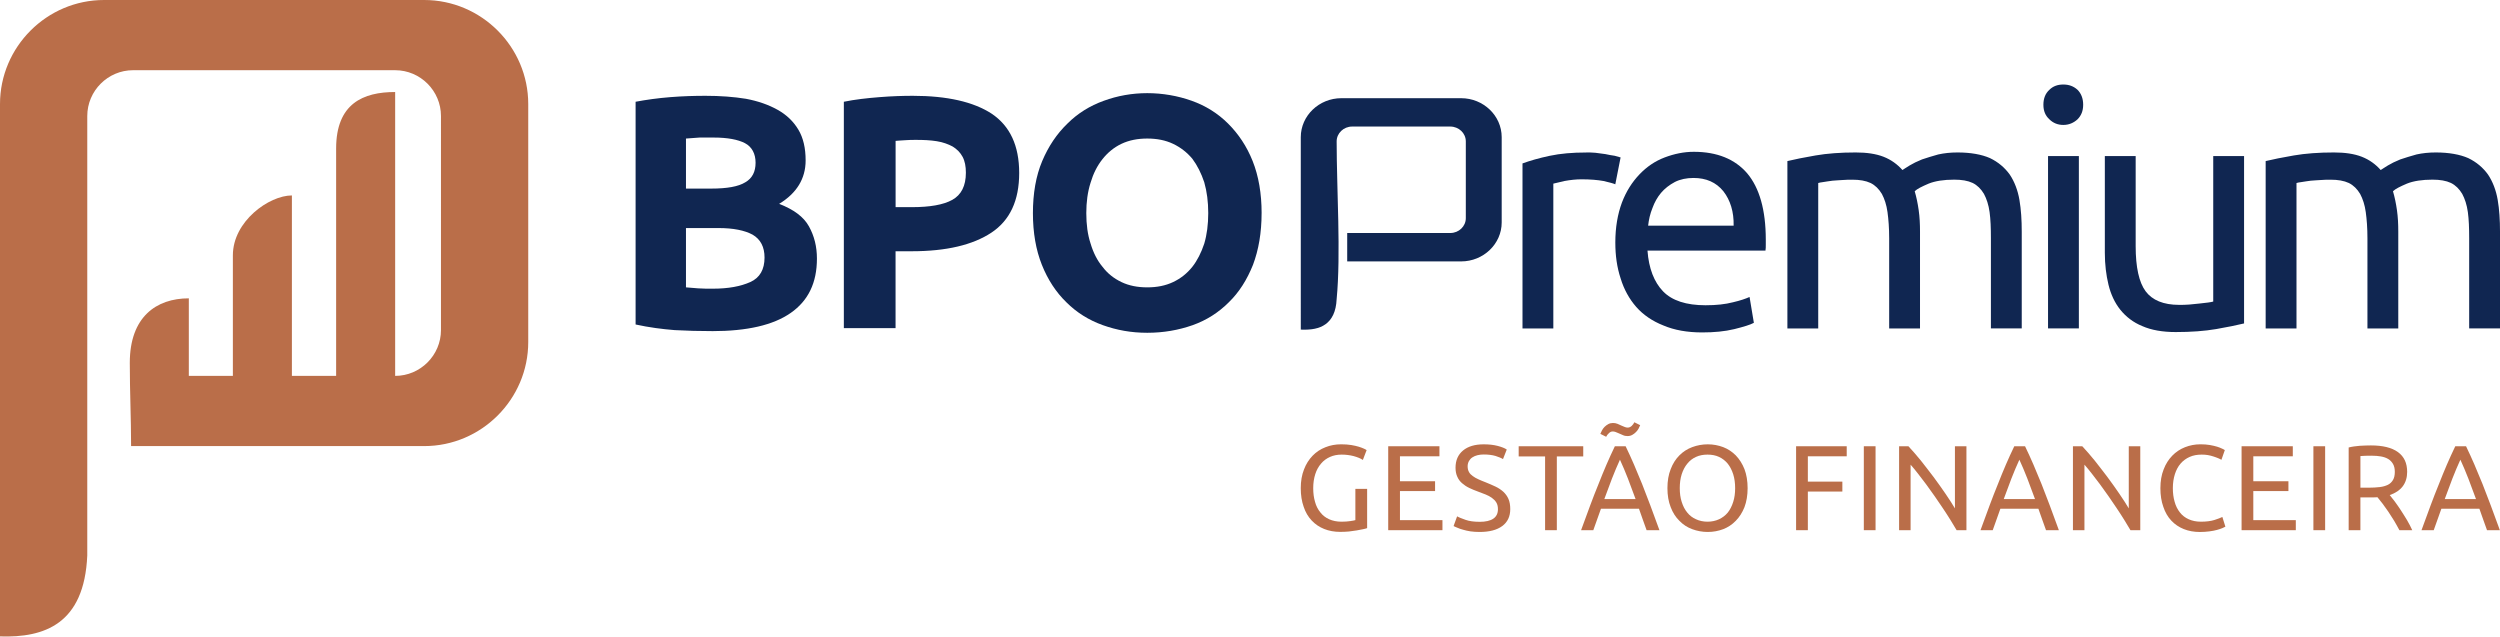
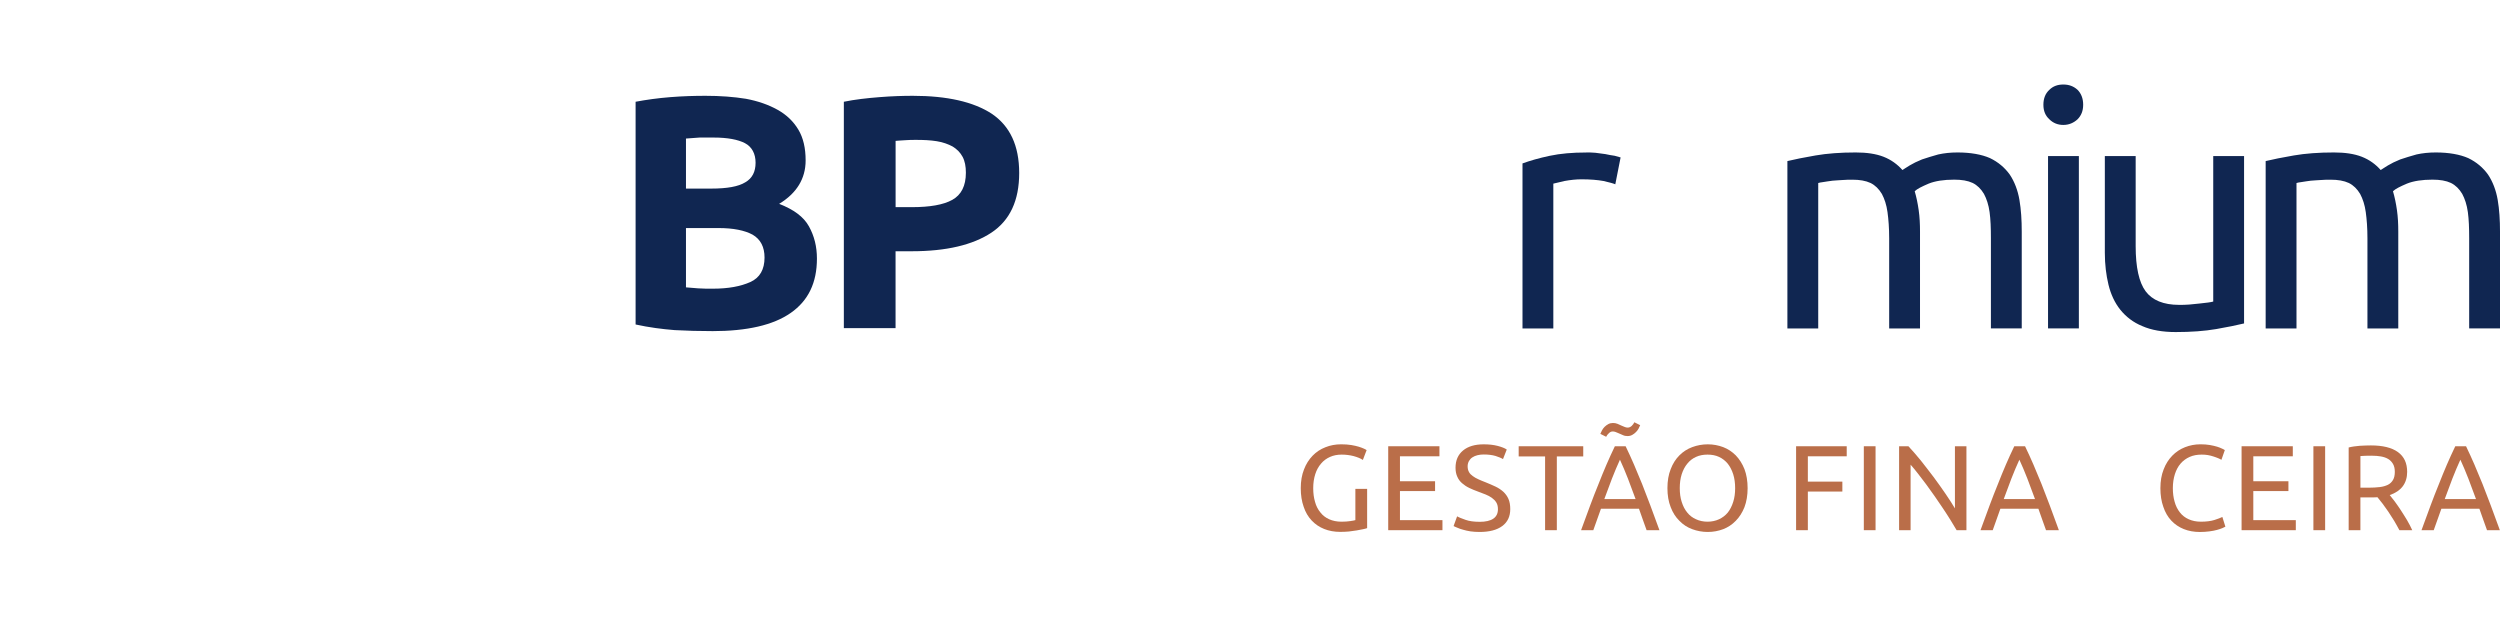
<svg xmlns="http://www.w3.org/2000/svg" id="Layer_1" viewBox="0 0 1080 274.98">
  <defs>
    <style>      .cls-1, .cls-2 {        fill: #ba6e49;      }      .cls-2, .cls-3 {        fill-rule: evenodd;      }      .cls-3, .cls-4 {        fill: #102651;      }    </style>
  </defs>
  <path class="cls-4" d="M685.2,65.86c1.15,0,2.43,0,4.01.14,1.43.14,2.86.43,4.3.57,1.43.29,2.72.57,4.01.72,1.15.29,2,.57,2.58.72l-2.29,11.6c-1-.43-2.72-.86-5.15-1.43-2.43-.43-5.58-.72-9.45-.72-2.43,0-4.87.29-7.3.72-2.43.57-4.15,1-4.87,1.15v62.57h-13.32v-71.3c3.15-1.15,7.02-2.29,11.74-3.29s9.88-1.43,15.75-1.43Z" />
-   <path class="cls-4" d="M697.82,104.8c0-6.59,1-12.31,2.86-17.32,1.86-4.87,4.44-8.88,7.59-12.17s6.73-5.73,10.88-7.3c4.15-1.57,8.3-2.43,12.6-2.43,10.02,0,17.75,3.15,23.05,9.31,5.3,6.3,8.02,15.89,8.02,28.63v2.15c0,1,0,1.86-.14,2.58h-50.97c.57,7.73,2.86,13.6,6.73,17.61s10.02,6.01,18.33,6.01c4.72,0,8.59-.43,11.88-1.29,3.15-.72,5.58-1.57,7.16-2.29l1.86,11.17c-1.57.86-4.44,1.72-8.45,2.72-4.15,1-8.73,1.43-13.89,1.43-6.44,0-12.03-1-16.75-3.01-4.72-1.86-8.73-4.58-11.74-8.02-3.01-3.44-5.3-7.59-6.73-12.31-1.57-4.72-2.29-9.88-2.29-15.46ZM748.93,97.5c.14-6.01-1.43-11.02-4.44-14.89-3.15-3.87-7.45-5.73-12.89-5.73-3.01,0-5.73.57-8.02,1.72-2.43,1.29-4.44,2.86-6.01,4.72s-2.86,4.15-3.72,6.59c-1,2.43-1.57,5.01-1.86,7.59h36.94Z" />
  <path class="cls-4" d="M772.17,69.58c3.01-.72,7.16-1.57,12.17-2.43,5.01-.86,10.74-1.29,17.32-1.29,4.72,0,8.73.57,12.03,1.86s6.01,3.29,8.16,5.73c.72-.43,1.72-1.15,3.15-2s3.15-1.72,5.3-2.58c2.15-.72,4.44-1.43,7.02-2.15,2.58-.57,5.3-.86,8.3-.86,5.73,0,10.45.86,14.03,2.43,3.58,1.72,6.44,4.15,8.59,7.16,2,3.01,3.44,6.73,4.15,10.88s1,8.73,1,13.74v41.81h-13.32v-38.94c0-4.44-.14-8.16-.57-11.31s-1.29-5.73-2.43-7.87c-1.29-2.15-2.86-3.72-4.87-4.72-2.15-1-4.72-1.43-8.02-1.43-4.44,0-8.16.57-11.02,1.72-3.01,1.29-5.01,2.29-6.01,3.29.72,2.43,1.29,5.15,1.72,8.16s.57,6.01.57,9.31v41.81h-13.32v-38.94c0-4.44-.29-8.16-.72-11.31s-1.29-5.73-2.43-7.87c-1.29-2.15-2.86-3.72-4.87-4.72-2.15-1-4.72-1.43-7.87-1.43-1.29,0-2.72,0-4.3.14s-3.01.14-4.3.29c-1.43.14-2.72.43-3.87.57s-1.86.29-2.29.43v62.85h-13.32v-72.3Z" />
  <path class="cls-4" d="M891.34,53.97c-2.43,0-4.44-.86-6.01-2.43-1.72-1.57-2.58-3.58-2.58-6.3s.86-4.87,2.58-6.44c1.57-1.57,3.58-2.29,6.01-2.29s4.44.72,6.16,2.29c1.57,1.57,2.43,3.72,2.43,6.44s-.86,4.72-2.43,6.3c-1.72,1.57-3.72,2.43-6.16,2.43ZM898.07,141.88h-13.32v-74.45h13.32v74.45Z" />
  <path class="cls-4" d="M969.42,139.73c-3.01.72-7.02,1.57-12.03,2.43s-10.88,1.29-17.47,1.29c-5.73,0-10.59-.86-14.46-2.58-3.87-1.57-7.02-4.01-9.45-7.02s-4.15-6.73-5.15-10.88-1.57-8.73-1.57-13.74v-41.81h13.32v38.94c0,9.02,1.43,15.61,4.3,19.47s7.73,5.87,14.46,5.87c1.43,0,2.86,0,4.44-.14s3.01-.29,4.3-.43c1.29-.14,2.58-.29,3.72-.43,1-.14,1.86-.29,2.29-.43v-62.85h13.32v72.3Z" />
  <path class="cls-4" d="M978.78,69.58c3.01-.72,7.16-1.57,12.17-2.43,5.01-.86,10.74-1.29,17.32-1.29,4.72,0,8.73.57,12.03,1.86s6.01,3.29,8.16,5.73c.72-.43,1.72-1.15,3.15-2s3.15-1.72,5.3-2.58c2.15-.72,4.44-1.43,7.02-2.15,2.58-.57,5.3-.86,8.3-.86,5.73,0,10.45.86,14.03,2.43,3.58,1.72,6.44,4.15,8.59,7.16,2,3.01,3.44,6.73,4.15,10.88s1,8.73,1,13.74v41.81h-13.32v-38.94c0-4.44-.14-8.16-.57-11.31s-1.29-5.73-2.43-7.87c-1.29-2.15-2.86-3.72-4.87-4.72-2.15-1-4.72-1.43-8.02-1.43-4.44,0-8.16.57-11.02,1.72-3.01,1.29-5.01,2.29-6.01,3.29.72,2.43,1.29,5.15,1.72,8.16s.57,6.01.57,9.31v41.81h-13.32v-38.94c0-4.44-.29-8.16-.72-11.31s-1.29-5.73-2.43-7.87c-1.29-2.15-2.86-3.72-4.87-4.72-2.15-1-4.72-1.43-7.87-1.43-1.29,0-2.72,0-4.3.14s-3.01.14-4.3.29c-1.43.14-2.72.43-3.87.57s-1.86.29-2.29.43v62.85h-13.32v-72.3Z" />
  <path class="cls-4" d="M307.65,143.04c-5.44,0-10.88-.14-16.18-.43-5.44-.43-11.02-1.15-16.89-2.43V43.96c4.58-.86,9.59-1.57,15.03-2,5.44-.43,10.45-.57,15.18-.57,6.3,0,12.17.43,17.47,1.29,5.3,1,9.74,2.58,13.6,4.72s6.87,5.01,9.02,8.59,3.15,8.02,3.15,13.32c0,7.87-3.87,14.17-11.45,18.76,6.3,2.43,10.59,5.58,12.89,9.74s3.44,8.73,3.44,13.89c0,10.45-3.72,18.18-11.31,23.48-7.59,5.3-18.9,7.87-33.93,7.87ZM296.34,81.47h10.88c6.87,0,11.74-.86,14.75-2.72,3.01-1.72,4.44-4.58,4.44-8.45s-1.57-6.87-4.58-8.45-7.59-2.43-13.46-2.43h-6.16c-2.15.14-4.15.29-5.87.43v21.62ZM296.34,98.51v25.63c1.57.14,3.44.29,5.3.43s4.01.14,6.3.14c6.73,0,12.03-1,16.18-2.86s6.16-5.44,6.16-10.59c0-4.58-1.72-7.87-5.15-9.88-3.44-1.86-8.3-2.86-14.75-2.86h-14.03Z" />
  <path class="cls-4" d="M394.33,41.39c14.75,0,26.2,2.58,34.08,7.73,7.87,5.3,11.88,13.74,11.88,25.63s-4.01,20.47-12.03,25.77c-8.02,5.3-19.47,8.02-34.36,8.02h-7.02v33.22h-22.34V43.96c4.87-1,10.02-1.57,15.46-2s10.17-.57,14.32-.57ZM395.77,60.43c-1.57,0-3.15,0-4.72.14s-3.01.14-4.15.29v28.63h7.02c7.73,0,13.6-1,17.47-3.15s5.87-6.01,5.87-11.74c0-2.72-.43-5.01-1.43-6.87s-2.43-3.29-4.3-4.44c-1.86-1-4.15-1.86-6.87-2.29s-5.58-.57-8.88-.57Z" />
-   <path class="cls-4" d="M545.01,92.07c0,8.45-1.29,15.89-3.72,22.34-2.58,6.44-6.01,11.88-10.45,16.18-4.44,4.44-9.59,7.73-15.61,9.88-6.16,2.15-12.6,3.29-19.61,3.29s-13.17-1.15-19.19-3.29c-6.01-2.15-11.31-5.44-15.75-9.88-4.44-4.3-8.02-9.74-10.59-16.18s-3.87-13.89-3.87-22.34,1.29-16.04,4.01-22.48,6.3-11.74,10.88-16.18c4.44-4.44,9.74-7.73,15.75-9.88,5.87-2.15,12.17-3.29,18.76-3.29s13.17,1.15,19.19,3.29,11.31,5.44,15.75,9.88,8.02,9.74,10.59,16.18,3.87,14.03,3.87,22.48ZM469.28,92.07c0,4.87.57,9.31,1.86,13.17,1.15,3.87,2.86,7.3,5.15,10.02,2.15,2.86,4.87,5.01,8.16,6.59s7.02,2.29,11.17,2.29,7.87-.72,11.17-2.29,6.01-3.72,8.3-6.59c2.15-2.72,3.87-6.16,5.15-10.02,1.15-3.87,1.72-8.3,1.72-13.17s-.57-9.31-1.72-13.32c-1.29-3.87-3.01-7.3-5.15-10.17-2.29-2.72-5.01-4.87-8.3-6.44-3.29-1.57-7.02-2.29-11.17-2.29s-7.87.72-11.17,2.29-6.01,3.87-8.16,6.59c-2.29,2.86-4.01,6.3-5.15,10.17-1.29,4.01-1.86,8.45-1.86,13.17Z" />
-   <path class="cls-3" d="M579.44,42.42h51.77c4.81,0,9.19,1.89,12.36,4.93,3.18,3.05,5.16,7.26,5.16,11.89v36.87c0,4.63-1.98,8.84-5.16,11.89-3.17,3.04-7.55,4.93-12.36,4.93h-49.22v-12.27h44.53c1.85,0,3.54-.72,4.75-1.89,1.21-1.16,1.96-2.76,1.96-4.52v-33.17c0-1.76-.75-3.36-1.96-4.52-1.22-1.16-2.9-1.89-4.75-1.89h-42.38c-1.85,0-3.54.72-4.75,1.89-1.21,1.16-1.96,2.76-1.96,4.52,0,20.87,1.88,48.42,0,68.13-.25,5.56-2.1,8.92-4.83,10.87-2.71,1.94-6.27,2.44-9.99,2.33l-.67-.02V59.24c0-4.63,1.98-8.84,5.16-11.89,3.17-3.04,7.55-4.93,12.36-4.93" />
-   <path class="cls-2" d="M44.95,0h138.29C207.97,0,228.2,20.23,228.2,44.96v102.79c0,24.72-20.23,44.96-44.96,44.96H56.63c0-11.97-.56-23.47-.56-35.97,0-19.81,11.42-27.86,25.5-27.86v33.5h19.03v-52.08c0-14.7,15.63-25.87,25.5-25.87v77.95h19.11v-98.22c0-19.5,11.76-24.41,25.5-24.41v122.63c10.88,0,19.79-8.9,19.79-19.79V50.12c0-10.88-8.9-19.79-19.79-19.79H57.49c-10.88,0-19.79,8.9-19.79,19.79v189.85c-1.29,29.63-18.51,35.59-37.7,34.96V44.96C0,20.23,20.23,0,44.95,0" />
  <path class="cls-1" d="M585.52,211.2h5.08v16.95c-.42.16-.99.31-1.78.47s-1.73.37-2.72.52c-1.05.16-2.2.31-3.4.47-1.2.1-2.46.16-3.71.16-2.56,0-4.87-.42-6.96-1.26s-3.87-2.04-5.39-3.66-2.67-3.56-3.45-5.91c-.84-2.35-1.26-5.02-1.26-8.06s.47-5.75,1.41-8.11c.89-2.35,2.15-4.29,3.71-5.91,1.57-1.62,3.4-2.83,5.55-3.66,2.09-.84,4.34-1.26,6.75-1.26,1.62,0,3.09.1,4.39.31,1.26.21,2.35.47,3.24.73.89.26,1.67.58,2.25.84.58.26.94.47,1.15.63l-1.62,4.24c-.99-.68-2.35-1.2-4.03-1.67-1.67-.42-3.4-.63-5.13-.63-1.83,0-3.51.31-5.02.99-1.52.68-2.83,1.62-3.87,2.88-1.1,1.26-1.94,2.77-2.51,4.55-.58,1.83-.89,3.82-.89,6.07s.26,4.13.78,5.91c.47,1.78,1.26,3.3,2.3,4.55.99,1.31,2.3,2.3,3.82,2.98,1.52.68,3.3,1.05,5.34,1.05,1.46,0,2.72-.1,3.77-.26.99-.16,1.73-.26,2.2-.42v-13.5Z" />
  <polygon class="cls-1" points="599.71 229.04 599.71 192.78 621.84 192.78 621.84 197.12 604.78 197.12 604.78 207.9 619.95 207.9 619.95 212.14 604.78 212.14 604.78 224.7 623.14 224.7 623.14 229.04 599.71 229.04" />
  <path class="cls-1" d="M639.16,225.43c5.28,0,7.95-1.83,7.95-5.44,0-1.1-.21-2.09-.68-2.88s-1.15-1.46-1.94-2.04c-.78-.58-1.73-1.05-2.72-1.46-1.05-.42-2.15-.84-3.3-1.26-1.31-.47-2.56-.99-3.77-1.57-1.2-.58-2.2-1.26-3.09-2.04-.89-.78-1.57-1.67-2.04-2.77-.52-1.1-.78-2.41-.78-3.92,0-3.19,1.1-5.65,3.24-7.43,2.15-1.78,5.13-2.67,8.95-2.67,2.2,0,4.19.21,6.02.68,1.78.47,3.09.99,3.92,1.57l-1.62,4.13c-.73-.47-1.83-.89-3.24-1.36-1.46-.42-3.14-.63-5.08-.63-.99,0-1.88.1-2.72.31s-1.57.52-2.2.94-1.1.94-1.46,1.57c-.37.68-.58,1.41-.58,2.3,0,.99.21,1.78.58,2.46s.94,1.26,1.62,1.73c.68.52,1.52.99,2.46,1.41.89.42,1.94.84,3.03,1.26,1.57.63,3.03,1.26,4.34,1.88,1.31.63,2.41,1.36,3.4,2.25.94.89,1.67,1.88,2.2,3.09s.78,2.67.78,4.39c0,3.19-1.15,5.6-3.45,7.32-2.35,1.73-5.6,2.56-9.84,2.56-1.41,0-2.72-.1-3.92-.26-1.2-.21-2.3-.42-3.24-.73-.94-.26-1.73-.52-2.41-.84-.68-.26-1.26-.52-1.62-.73l1.52-4.19c.78.47,2.04.94,3.66,1.52,1.62.58,3.66.84,6.02.84Z" />
  <polygon class="cls-1" points="683.96 192.78 683.96 197.18 672.55 197.18 672.55 229.04 667.48 229.04 667.48 197.18 656.07 197.18 656.07 192.78 683.96 192.78" />
  <path class="cls-1" d="M711.33,229.04c-.58-1.57-1.15-3.14-1.67-4.66-.52-1.52-1.05-3.03-1.62-4.6h-16.43l-3.3,9.26h-5.28c1.41-3.82,2.72-7.38,3.92-10.67,1.2-3.24,2.41-6.33,3.61-9.26,1.15-2.93,2.3-5.76,3.45-8.42s2.35-5.28,3.61-7.9h4.66c1.26,2.62,2.46,5.23,3.61,7.9,1.15,2.67,2.3,5.49,3.51,8.42,1.15,2.93,2.35,6.02,3.56,9.26,1.2,3.3,2.51,6.85,3.92,10.67h-5.55ZM708.56,183.68c-.16.42-.42.89-.68,1.46-.31.58-.68,1.05-1.15,1.52-.47.47-.99.89-1.57,1.2-.63.37-1.31.52-2.04.52-.68,0-1.36-.1-1.94-.37-.63-.26-1.2-.52-1.78-.78-.58-.26-1.1-.47-1.52-.63-.42-.16-.84-.21-1.2-.21-.58,0-1.15.26-1.62.73-.52.47-.94.99-1.2,1.57l-2.51-1.26c.16-.42.37-.89.68-1.46.31-.58.68-1.1,1.15-1.57.47-.47.99-.84,1.62-1.2.58-.31,1.26-.47,1.99-.47.68,0,1.36.1,1.99.37.58.26,1.15.52,1.73.78.58.26,1.1.47,1.52.63.42.16.84.21,1.2.21.58,0,1.15-.26,1.67-.73.47-.47.89-.99,1.15-1.57l2.51,1.26ZM706.57,215.59c-1.1-3.03-2.2-5.96-3.3-8.84-1.1-2.83-2.25-5.55-3.45-8.16-1.2,2.62-2.35,5.34-3.45,8.16-1.1,2.88-2.2,5.81-3.3,8.84h13.5ZM720.33,210.88c0-3.09.47-5.86,1.41-8.21.89-2.35,2.15-4.34,3.77-5.96,1.57-1.57,3.4-2.77,5.55-3.56,2.09-.78,4.34-1.2,6.7-1.2s4.55.42,6.64,1.2c2.04.78,3.87,1.99,5.44,3.56,1.57,1.62,2.83,3.61,3.77,5.96.89,2.35,1.36,5.13,1.36,8.21s-.47,5.86-1.36,8.21c-.94,2.35-2.2,4.34-3.77,5.91-1.57,1.62-3.4,2.83-5.44,3.61-2.09.78-4.29,1.2-6.64,1.2s-4.6-.42-6.7-1.2c-2.15-.78-3.98-1.99-5.55-3.61-1.62-1.57-2.88-3.56-3.77-5.91-.94-2.35-1.41-5.13-1.41-8.21ZM725.66,210.88c0,2.2.26,4.19.84,5.96.58,1.83,1.36,3.35,2.41,4.6.99,1.26,2.25,2.2,3.77,2.88,1.46.68,3.14,1.05,4.97,1.05s3.51-.37,4.97-1.05,2.72-1.62,3.77-2.88c.99-1.26,1.78-2.77,2.35-4.6.58-1.78.84-3.77.84-5.96s-.26-4.19-.84-6.02c-.58-1.78-1.36-3.3-2.35-4.55-1.05-1.26-2.3-2.25-3.77-2.93-1.46-.68-3.14-.99-4.97-.99s-3.51.31-4.97.99c-1.52.68-2.77,1.67-3.77,2.93-1.05,1.26-1.83,2.77-2.41,4.55-.58,1.83-.84,3.82-.84,6.02Z" />
  <polygon class="cls-1" points="775.91 229.04 775.91 192.78 797.78 192.78 797.78 197.12 780.99 197.12 780.99 208.06 795.9 208.06 795.9 212.35 780.99 212.35 780.99 229.04 775.91 229.04" />
  <rect class="cls-1" x="805.17" y="192.78" width="5.07" height="36.26" />
  <path class="cls-1" d="M845.26,229.04c-.78-1.31-1.62-2.72-2.62-4.34-.99-1.62-2.09-3.3-3.24-5.02-1.15-1.73-2.35-3.45-3.56-5.23-1.26-1.78-2.51-3.51-3.71-5.18-1.2-1.62-2.41-3.19-3.56-4.66s-2.2-2.77-3.19-3.87v28.3h-4.97v-36.26h4.03c1.62,1.73,3.4,3.77,5.28,6.07,1.83,2.35,3.71,4.71,5.55,7.17s3.56,4.92,5.18,7.27c1.62,2.35,2.98,4.5,4.08,6.33v-26.84h4.97v36.26h-4.24Z" />
  <path class="cls-1" d="M883.88,229.04c-.58-1.57-1.15-3.14-1.67-4.66-.52-1.52-1.05-3.03-1.62-4.6h-16.43l-3.3,9.26h-5.28c1.41-3.82,2.72-7.38,3.92-10.67,1.2-3.24,2.41-6.33,3.61-9.26,1.15-2.93,2.3-5.76,3.45-8.42s2.35-5.28,3.61-7.9h4.66c1.26,2.62,2.46,5.23,3.61,7.9,1.15,2.67,2.3,5.49,3.51,8.42,1.15,2.93,2.35,6.02,3.56,9.26,1.2,3.3,2.51,6.85,3.92,10.67h-5.55ZM879.12,215.59c-1.1-3.03-2.2-5.96-3.3-8.84-1.1-2.83-2.25-5.55-3.45-8.16-1.2,2.62-2.35,5.34-3.45,8.16-1.1,2.88-2.2,5.81-3.3,8.84h13.5Z" />
-   <path class="cls-1" d="M920.36,229.04c-.78-1.31-1.62-2.72-2.62-4.34-.99-1.62-2.09-3.3-3.24-5.02-1.15-1.73-2.35-3.45-3.56-5.23-1.26-1.78-2.51-3.51-3.71-5.18-1.2-1.62-2.41-3.19-3.56-4.66s-2.2-2.77-3.19-3.87v28.3h-4.97v-36.26h4.03c1.62,1.73,3.4,3.77,5.28,6.07,1.83,2.35,3.71,4.71,5.55,7.17s3.56,4.92,5.18,7.27c1.62,2.35,2.98,4.5,4.08,6.33v-26.84h4.97v36.26h-4.24Z" />
  <path class="cls-1" d="M950.35,229.82c-2.56,0-4.87-.42-6.96-1.26s-3.87-2.04-5.39-3.66c-1.52-1.62-2.67-3.61-3.45-5.96-.84-2.35-1.26-5.02-1.26-8.06s.47-5.75,1.41-8.11c.89-2.35,2.15-4.29,3.71-5.91,1.57-1.62,3.4-2.83,5.49-3.66s4.34-1.26,6.7-1.26c1.52,0,2.88.1,4.08.31s2.25.47,3.14.73c.89.26,1.57.58,2.15.84.58.26.94.47,1.15.63l-1.47,4.19c-.31-.21-.78-.42-1.36-.68s-1.26-.47-1.99-.73c-.78-.26-1.57-.47-2.46-.63s-1.83-.21-2.72-.21c-1.94,0-3.66.31-5.18.99-1.52.68-2.83,1.62-3.92,2.88-1.1,1.26-1.88,2.77-2.46,4.55-.58,1.83-.89,3.82-.89,6.07s.26,4.13.78,5.91c.47,1.78,1.26,3.3,2.25,4.55.99,1.31,2.3,2.3,3.82,2.98s3.24,1.05,5.28,1.05c2.35,0,4.29-.26,5.81-.73s2.67-.94,3.45-1.31l1.31,4.19c-.26.16-.68.37-1.31.63-.63.26-1.41.52-2.35.78-.94.26-2.04.47-3.3.63s-2.62.26-4.08.26Z" />
  <polygon class="cls-1" points="968.36 229.04 968.36 192.78 990.49 192.78 990.49 197.12 973.43 197.12 973.43 207.9 988.6 207.9 988.6 212.14 973.43 212.14 973.43 224.7 991.79 224.7 991.79 229.04 968.36 229.04" />
  <rect class="cls-1" x="999.39" y="192.78" width="5.07" height="36.26" />
  <path class="cls-1" d="M1032.36,213.87c.58.68,1.26,1.62,2.14,2.72.84,1.15,1.73,2.41,2.62,3.77.89,1.41,1.83,2.83,2.72,4.34.89,1.52,1.62,2.93,2.25,4.34h-5.55c-.68-1.31-1.46-2.67-2.25-4.03-.84-1.36-1.67-2.67-2.51-3.92-.84-1.2-1.67-2.35-2.46-3.45-.84-1.1-1.57-2.04-2.25-2.83-.47.05-.89.05-1.36.05h-6.02v14.18h-5.07v-35.73c1.41-.37,3.03-.58,4.81-.73,1.73-.1,3.35-.16,4.81-.16,5.07,0,9,.94,11.67,2.88,2.67,1.94,3.98,4.76,3.98,8.58,0,2.41-.63,4.45-1.88,6.17-1.31,1.73-3.19,2.98-5.65,3.82ZM1024.67,196.86c-2.15,0-3.82.05-4.97.16v13.66h3.61c1.73,0,3.3-.1,4.71-.26,1.41-.16,2.56-.52,3.56-.99.94-.47,1.67-1.2,2.2-2.09.52-.89.78-2.04.78-3.51,0-1.36-.26-2.51-.78-3.4-.52-.89-1.2-1.62-2.09-2.15s-1.94-.89-3.14-1.1-2.51-.31-3.87-.31Z" />
  <path class="cls-1" d="M1074.39,229.04c-.58-1.57-1.15-3.14-1.67-4.66-.52-1.52-1.05-3.03-1.62-4.6h-16.43l-3.3,9.26h-5.28c1.41-3.82,2.72-7.38,3.92-10.67,1.2-3.24,2.41-6.33,3.61-9.26,1.15-2.93,2.3-5.76,3.45-8.42,1.15-2.67,2.35-5.28,3.61-7.9h4.66c1.26,2.62,2.46,5.23,3.61,7.9,1.15,2.67,2.3,5.49,3.51,8.42,1.15,2.93,2.35,6.02,3.56,9.26,1.2,3.3,2.51,6.85,3.92,10.67h-5.55ZM1069.63,215.59c-1.1-3.03-2.2-5.96-3.3-8.84-1.1-2.83-2.25-5.55-3.45-8.16-1.2,2.62-2.35,5.34-3.45,8.16-1.1,2.88-2.2,5.81-3.3,8.84h13.5Z" />
</svg>